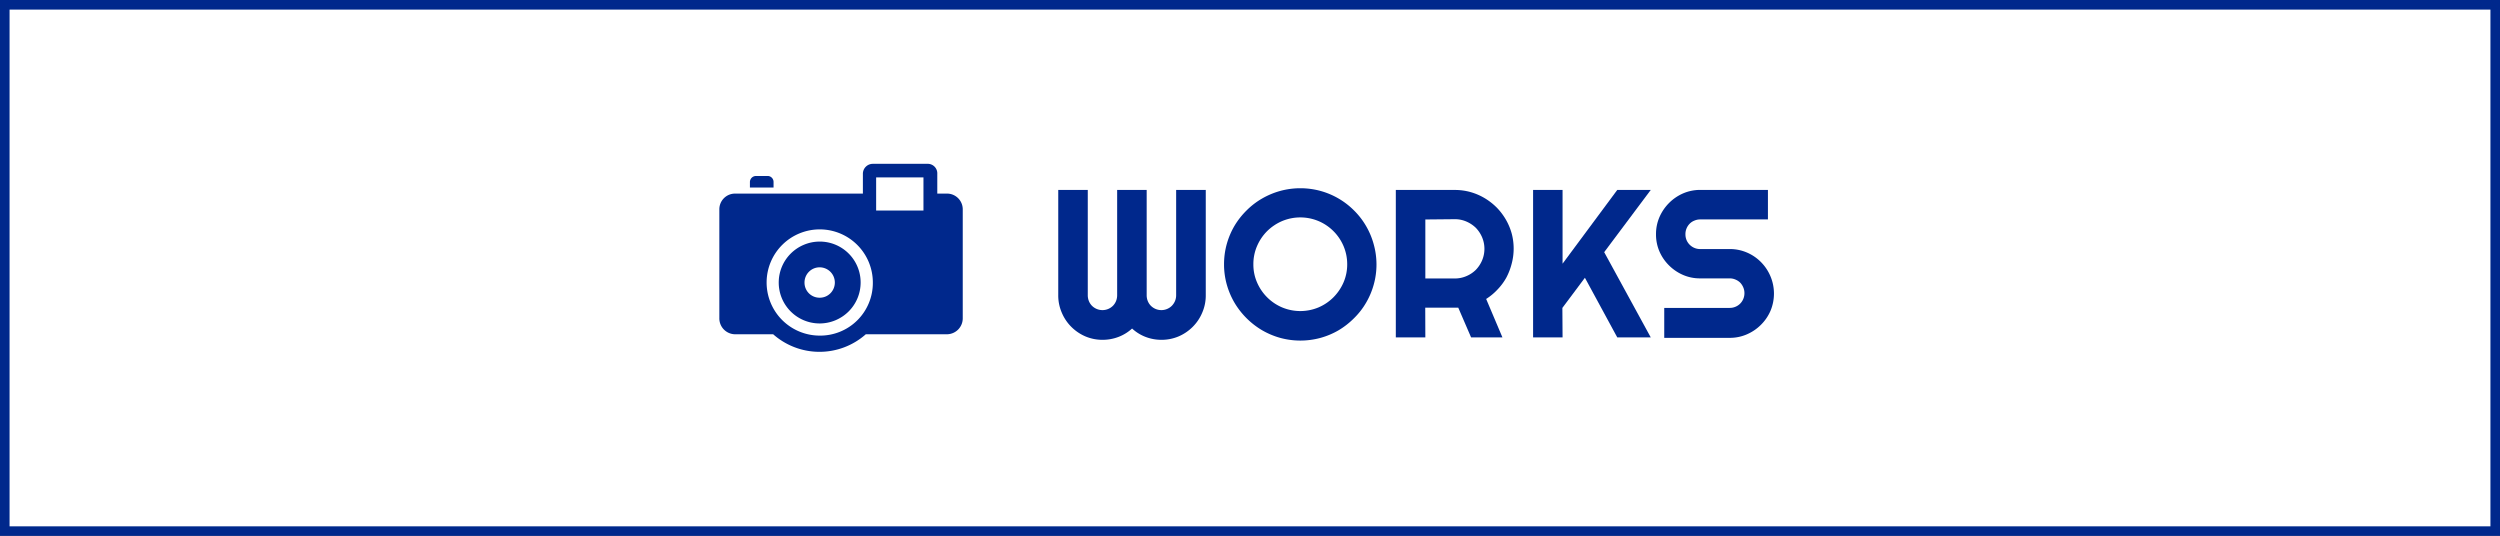
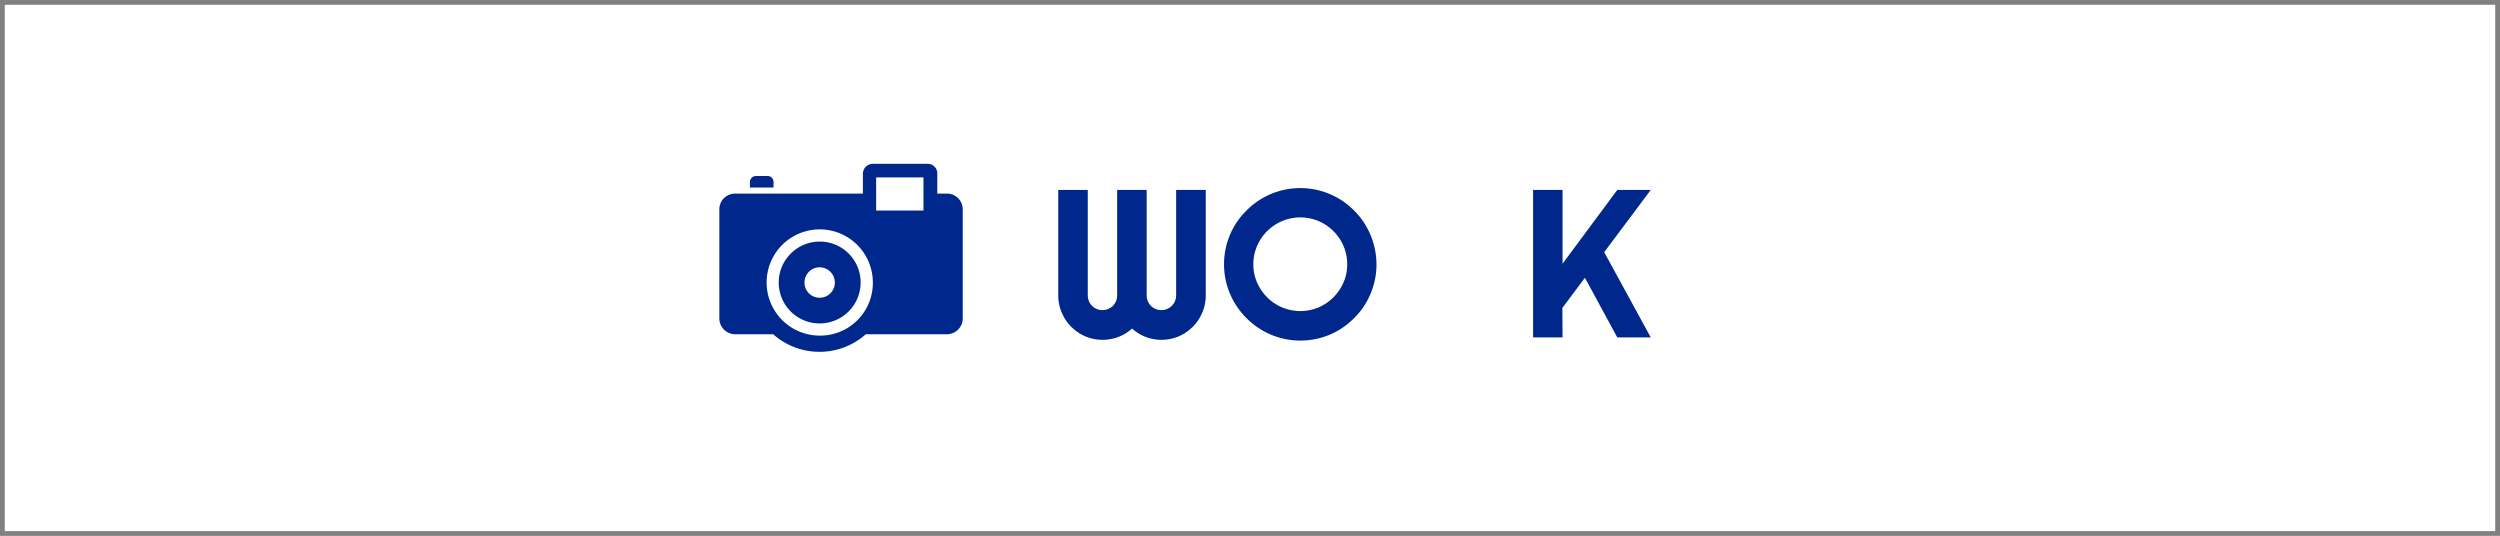
<svg xmlns="http://www.w3.org/2000/svg" viewBox="0 0 522.49 112">
  <rect x="0" y="0" width="522.49" height="112" fill="#808080" stroke="none" />
  <defs>
    <style>.cls-1{fill:#fff;}.cls-2{fill:#00288c;}</style>
  </defs>
  <title>link2_sp</title>
  <g id="レイヤー_2" data-name="レイヤー 2">
    <g id="固定デザイン">
      <rect class="cls-1" x="1" y="1" width="520.49" height="110" />
-       <path class="cls-2" d="M520.49,2V110H2V2H520.49m2-2H0V112H522.49V0Z" />
      <path class="cls-2" d="M252,61.7a9,9,0,0,1-.72,3.6,9.22,9.22,0,0,1-2,3,9.43,9.43,0,0,1-2.94,2,9.08,9.08,0,0,1-3.6.72,9.23,9.23,0,0,1-3.3-.6,8.83,8.83,0,0,1-2.84-1.76,8.92,8.92,0,0,1-2.86,1.76,9.28,9.28,0,0,1-3.31.6,9.11,9.11,0,0,1-3.6-.72,9.43,9.43,0,0,1-2.94-2,9.22,9.22,0,0,1-2-3,9,9,0,0,1-.72-3.6v-22h6.17v22a3.31,3.31,0,0,0,.23,1.22,3.07,3.07,0,0,0,.66,1,3.11,3.11,0,0,0,4.36,0,3.07,3.07,0,0,0,.66-1,3.31,3.31,0,0,0,.23-1.22v-22h6.17v22a3.31,3.31,0,0,0,.23,1.22,3.07,3.07,0,0,0,.66,1,3.11,3.11,0,0,0,4.36,0,3.26,3.26,0,0,0,.67-1,3.12,3.12,0,0,0,.24-1.22v-22H252Z" />
-       <path class="cls-2" d="M287.68,55.24a15.57,15.57,0,0,1-.57,4.22,15.77,15.77,0,0,1-1.6,3.8A15.22,15.22,0,0,1,283,66.49,16.23,16.23,0,0,1,279.8,69a15.86,15.86,0,0,1-3.8,1.61,16,16,0,0,1-8.46,0,16.21,16.21,0,0,1-3.8-1.61A16.43,16.43,0,0,1,258,63.26a16.21,16.21,0,0,1-1.61-3.8,15.57,15.57,0,0,1-.57-4.22,15.77,15.77,0,0,1,.57-4.24A16,16,0,0,1,258,47.2,16.23,16.23,0,0,1,260.51,44a15.56,15.56,0,0,1,3.23-2.49,16.18,16.18,0,0,1,3.8-1.6,16,16,0,0,1,8.46,0A15.82,15.82,0,0,1,283,44a15.42,15.42,0,0,1,2.49,3.22,15.6,15.6,0,0,1,1.6,3.8A15.77,15.77,0,0,1,287.68,55.24Zm-6.12,0a9.66,9.66,0,0,0-.77-3.82,9.86,9.86,0,0,0-5.21-5.21,9.86,9.86,0,0,0-7.64,0,10.2,10.2,0,0,0-3.12,2.1,10,10,0,0,0-2.1,3.11,9.48,9.48,0,0,0-.77,3.82,9.31,9.31,0,0,0,.77,3.79,9.92,9.92,0,0,0,5.22,5.21,9.86,9.86,0,0,0,7.64,0,9.89,9.89,0,0,0,3.11-2.11,10.11,10.11,0,0,0,2.1-3.1A9.48,9.48,0,0,0,281.56,55.24Z" />
-       <path class="cls-2" d="M297.89,70.51h-6.17V39.7h12.34a12.1,12.1,0,0,1,3.26.44,12.32,12.32,0,0,1,2.93,1.25,12.94,12.94,0,0,1,2.5,1.93,12.71,12.71,0,0,1,1.93,2.51,12.39,12.39,0,0,1,1.25,2.94,12.26,12.26,0,0,1,0,6.36A13.34,13.34,0,0,1,314.83,58,11.87,11.87,0,0,1,313,60.48a12.05,12.05,0,0,1-2.4,2L314,70.51h-6.55l-2.68-6.21-6.9,0Zm0-24.64V58.2h6.17a6,6,0,0,0,2.38-.48,6.27,6.27,0,0,0,2-1.32,6.55,6.55,0,0,0,1.32-2,6.22,6.22,0,0,0,0-4.79,6.55,6.55,0,0,0-1.32-2,6.63,6.63,0,0,0-2-1.32,6,6,0,0,0-2.38-.48Z" />
+       <path class="cls-2" d="M287.68,55.24a15.57,15.57,0,0,1-.57,4.22,15.77,15.77,0,0,1-1.6,3.8A15.22,15.22,0,0,1,283,66.49,16.23,16.23,0,0,1,279.8,69a15.86,15.86,0,0,1-3.8,1.61,16,16,0,0,1-8.46,0,16.21,16.21,0,0,1-3.8-1.61A16.43,16.43,0,0,1,258,63.26a16.21,16.21,0,0,1-1.61-3.8,15.57,15.57,0,0,1-.57-4.22,15.77,15.77,0,0,1,.57-4.24A16,16,0,0,1,258,47.2,16.23,16.23,0,0,1,260.51,44A15.82,15.82,0,0,1,283,44a15.42,15.42,0,0,1,2.49,3.22,15.6,15.6,0,0,1,1.6,3.8A15.77,15.77,0,0,1,287.68,55.24Zm-6.12,0a9.66,9.66,0,0,0-.77-3.82,9.86,9.86,0,0,0-5.21-5.21,9.86,9.86,0,0,0-7.64,0,10.2,10.2,0,0,0-3.12,2.1,10,10,0,0,0-2.1,3.11,9.48,9.48,0,0,0-.77,3.82,9.31,9.31,0,0,0,.77,3.79,9.92,9.92,0,0,0,5.22,5.21,9.86,9.86,0,0,0,7.64,0,9.89,9.89,0,0,0,3.11-2.11,10.11,10.11,0,0,0,2.1-3.1A9.48,9.48,0,0,0,281.56,55.24Z" />
      <path class="cls-2" d="M326.57,70.51h-6.16V39.7h6.16V55.11L338,39.7h7l-9.73,13,9.73,17.81h-7l-6.76-12.46-4.71,6.3Z" />
-       <path class="cls-2" d="M346.1,48.94a8.87,8.87,0,0,1,.73-3.59,9.56,9.56,0,0,1,2-2.93,9.44,9.44,0,0,1,2.93-2,9,9,0,0,1,3.59-.73h14.14v6.17H355.34a3,3,0,0,0-1.2.24,2.85,2.85,0,0,0-1,.65,3.13,3.13,0,0,0-.66,1,3,3,0,0,0-.23,1.2,3.12,3.12,0,0,0,.23,1.22,3.08,3.08,0,0,0,1.64,1.64,3,3,0,0,0,1.2.24h6.16a9,9,0,0,1,3.6.72,9.2,9.2,0,0,1,2.95,2,9.36,9.36,0,0,1,2,3,9.31,9.31,0,0,1,0,7.18,9.27,9.27,0,0,1-2,2.93,9.42,9.42,0,0,1-2.95,2,8.88,8.88,0,0,1-3.6.73H347.82V64.35H361.5a3,3,0,0,0,1.21-.24,3,3,0,0,0,1.63-1.63,3.07,3.07,0,0,0,.24-1.21,3,3,0,0,0-.24-1.2,3.29,3.29,0,0,0-.65-1,3.11,3.11,0,0,0-1-.65,3,3,0,0,0-1.21-.24h-6.16a8.83,8.83,0,0,1-3.59-.73,9.44,9.44,0,0,1-2.93-2,9.26,9.26,0,0,1-2-2.94A8.88,8.88,0,0,1,346.1,48.94Z" />
      <path class="cls-2" d="M171.25,50.49a8.55,8.55,0,1,0,8.62,8.63A8.54,8.54,0,0,0,171.25,50.49Zm0,11.73a3.14,3.14,0,0,1-3.11-3.1,3.18,3.18,0,1,1,3.11,3.1Zm0-11.73a8.55,8.55,0,1,0,8.62,8.63A8.54,8.54,0,0,0,171.25,50.49Zm0,11.73a3.14,3.14,0,0,1-3.11-3.1,3.18,3.18,0,1,1,3.11,3.1Zm0-11.73a8.55,8.55,0,1,0,8.62,8.63A8.54,8.54,0,0,0,171.25,50.49Zm0,11.73a3.14,3.14,0,0,1-3.11-3.1,3.18,3.18,0,1,1,3.11,3.1Zm0-11.73a8.55,8.55,0,1,0,8.62,8.63A8.54,8.54,0,0,0,171.25,50.49Zm0,11.73a3.14,3.14,0,0,1-3.11-3.1,3.18,3.18,0,1,1,3.11,3.1ZM198,40.46h-2.11v-4.1a2,2,0,0,0-2.13-2.12h-11.3a2.08,2.08,0,0,0-2.12,2.12v4.1H153.59a3.28,3.28,0,0,0-3.25,3.25V66.46a3.32,3.32,0,0,0,3.25,3.4h8a14.6,14.6,0,0,0,19.36,0h17a3.33,3.33,0,0,0,3.26-3.4V43.71A3.29,3.29,0,0,0,198,40.46ZM171.25,70.14a11.1,11.1,0,1,1,11.17-11A11,11,0,0,1,171.25,70.14ZM193,44h-9.89V37.07H193Zm-21.77,6.5a8.55,8.55,0,1,0,8.62,8.63A8.54,8.54,0,0,0,171.25,50.49Zm0,11.73a3.14,3.14,0,0,1-3.11-3.1,3.18,3.18,0,1,1,3.11,3.1Zm0-11.73a8.55,8.55,0,1,0,8.62,8.63A8.54,8.54,0,0,0,171.25,50.49Zm0,11.73a3.14,3.14,0,0,1-3.11-3.1,3.18,3.18,0,1,1,3.11,3.1Zm0-11.73a8.55,8.55,0,1,0,8.62,8.63A8.54,8.54,0,0,0,171.25,50.49Zm0,11.73a3.14,3.14,0,0,1-3.11-3.1,3.18,3.18,0,1,1,3.11,3.1Zm0-11.73a8.55,8.55,0,1,0,8.62,8.63A8.54,8.54,0,0,0,171.25,50.49Zm0,11.73a3.14,3.14,0,0,1-3.11-3.1,3.18,3.18,0,1,1,3.11,3.1Zm0-11.73a8.55,8.55,0,1,0,8.62,8.63A8.54,8.54,0,0,0,171.25,50.49Zm0,11.73a3.14,3.14,0,0,1-3.11-3.1,3.18,3.18,0,1,1,3.11,3.1Z" />
      <path class="cls-2" d="M160.51,36.78H158a1.27,1.27,0,0,0-1.27,1.28v1.13h4.94V38.06a1.25,1.25,0,0,0-1.13-1.28Z" />
    </g>
  </g>
</svg>